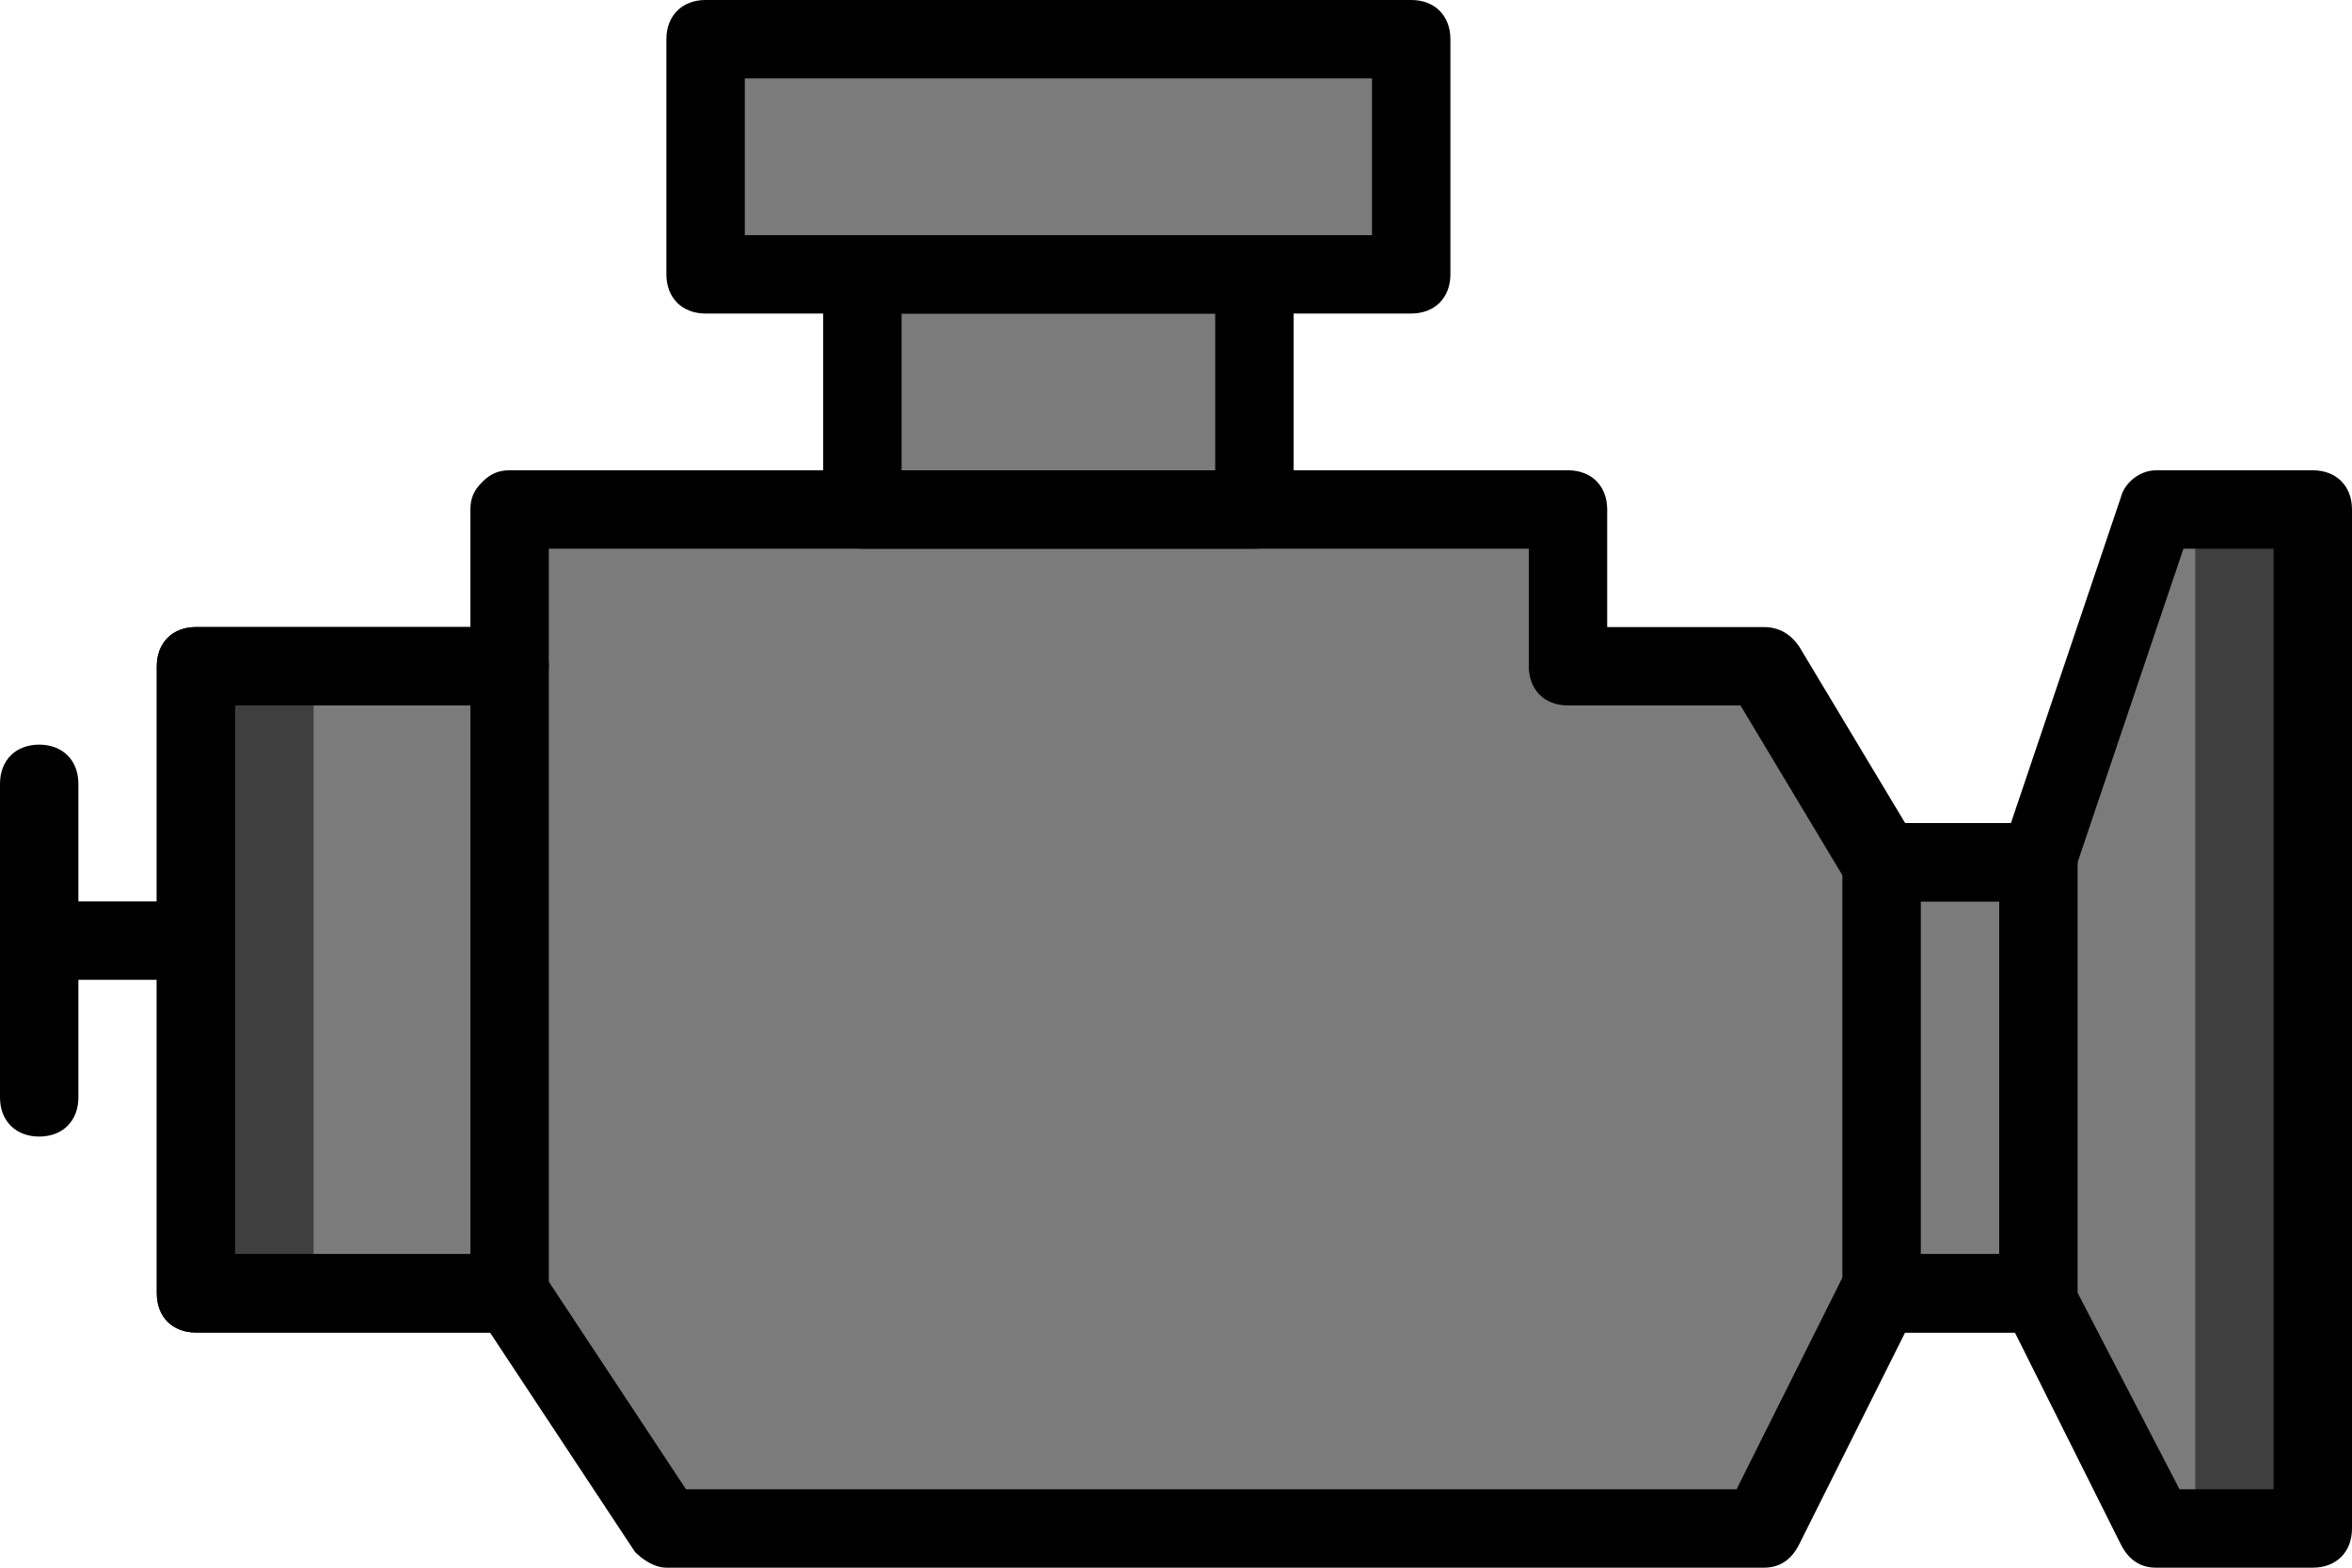
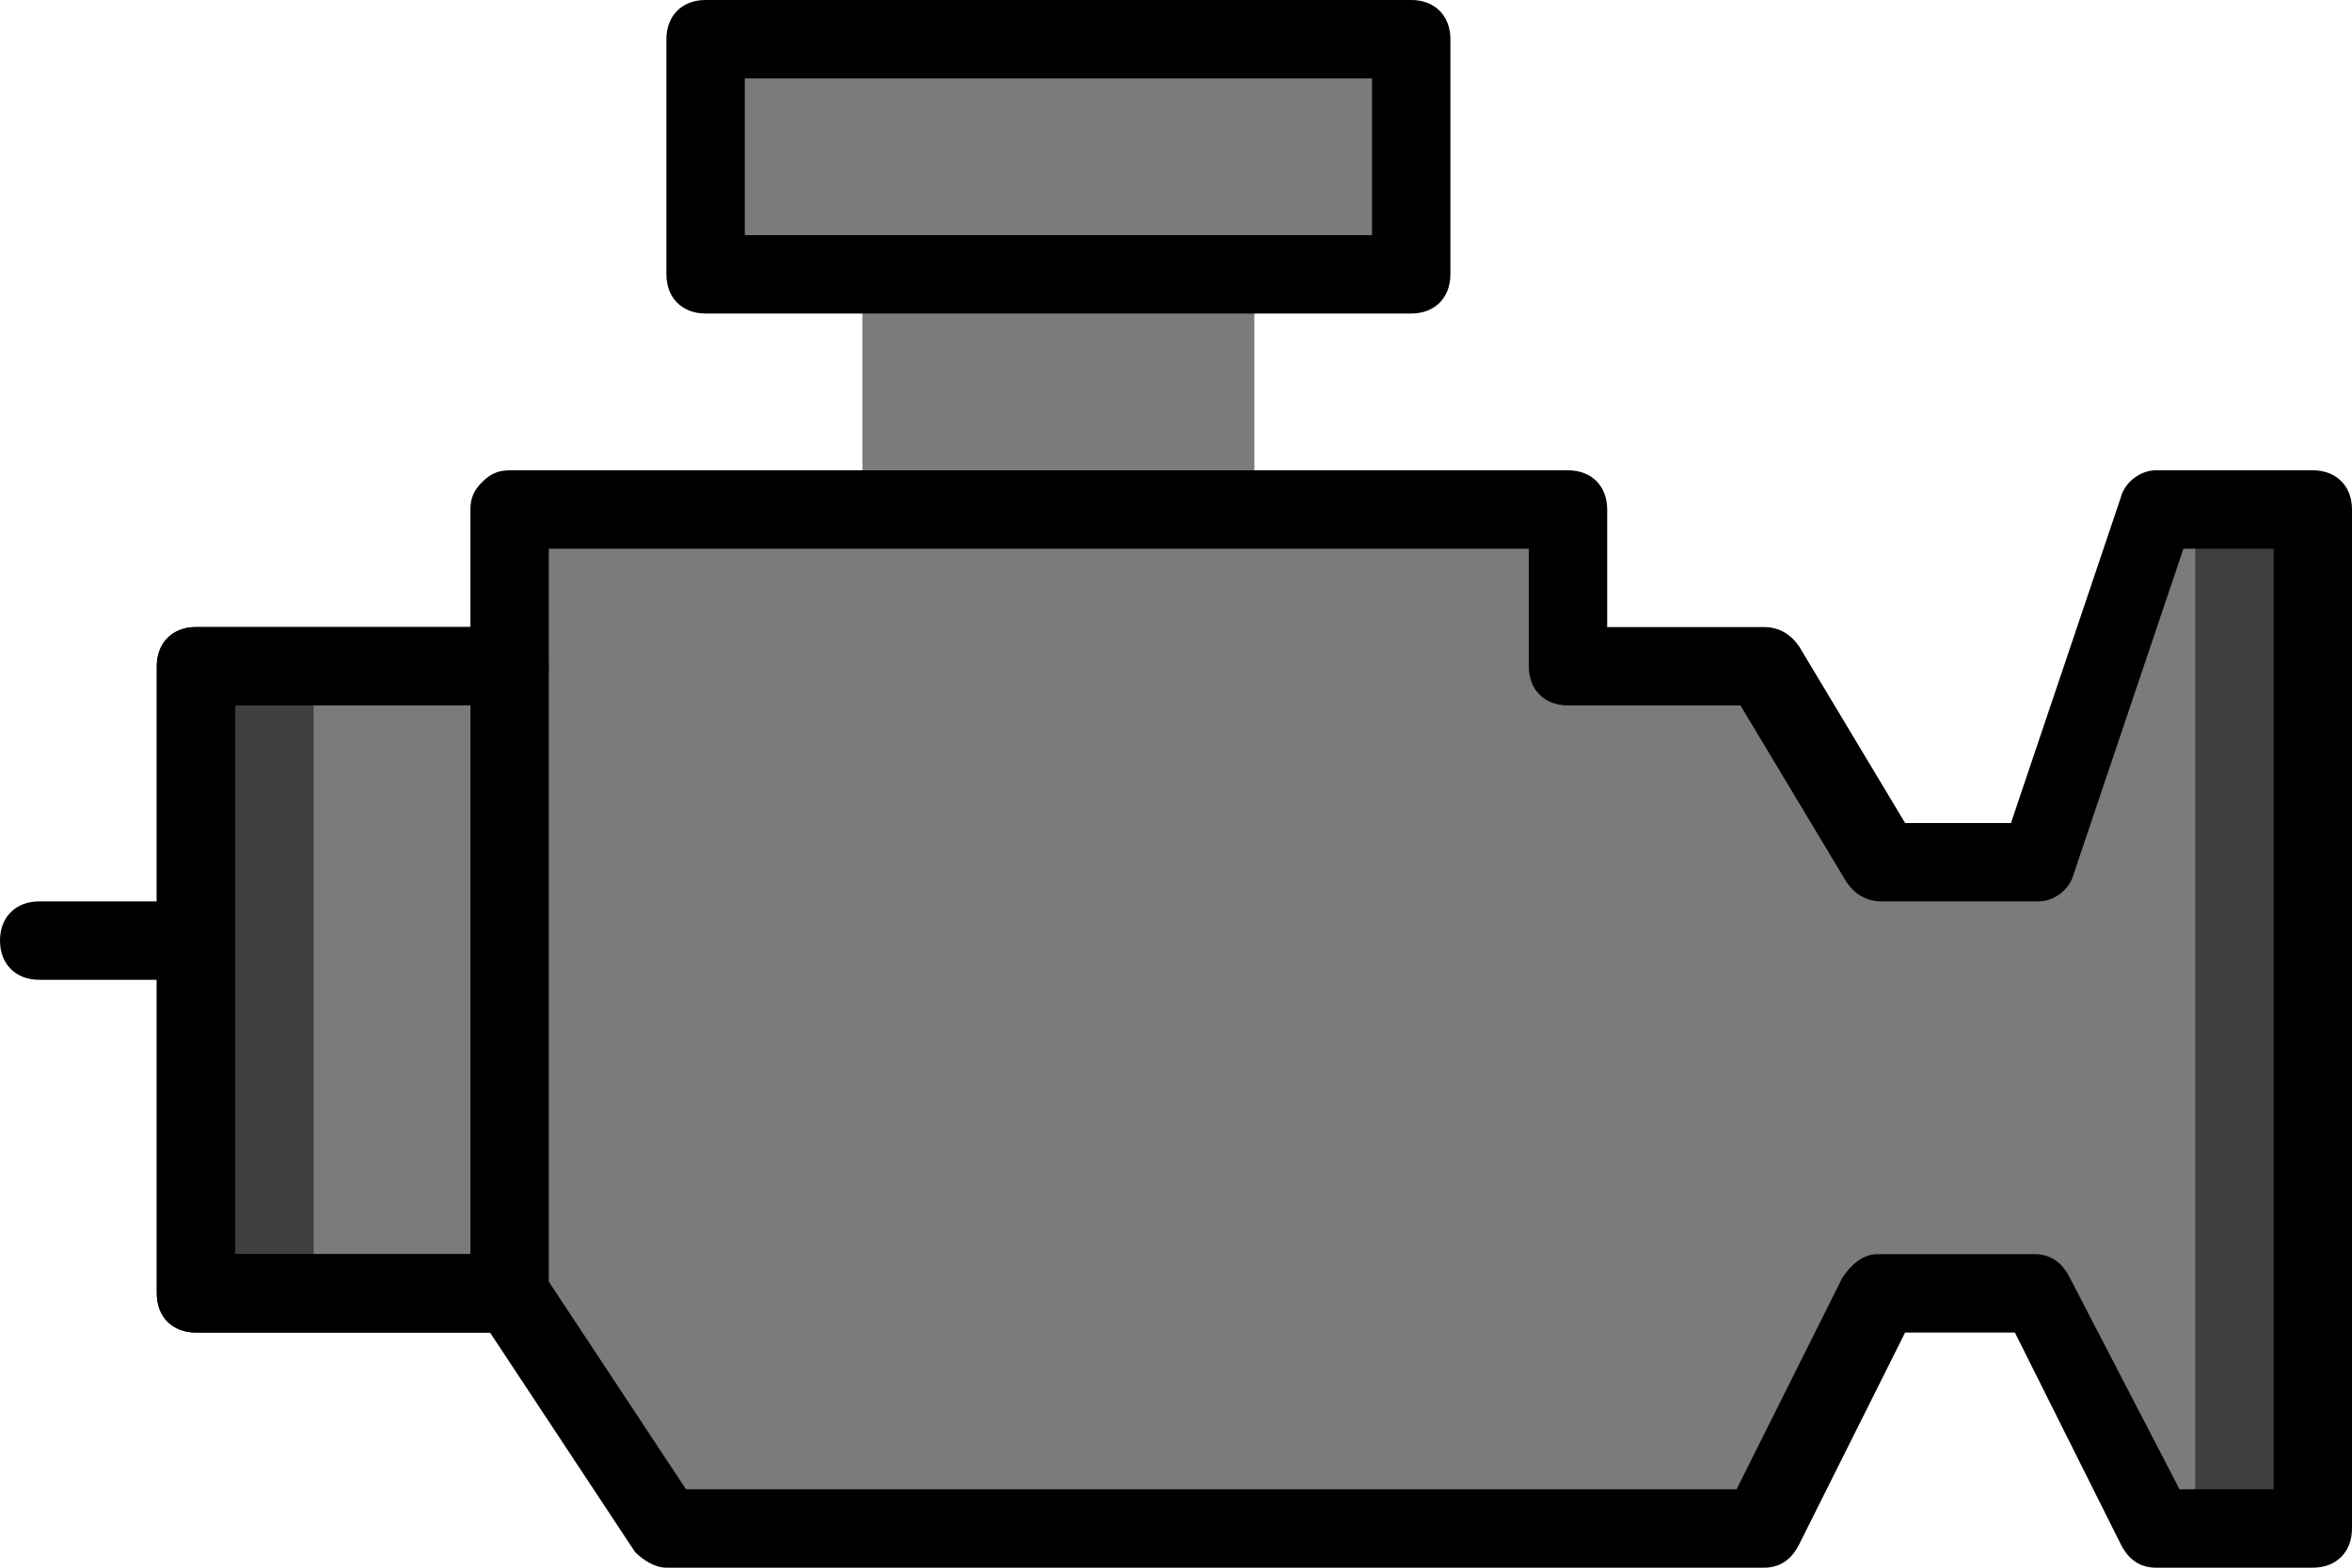
<svg xmlns="http://www.w3.org/2000/svg" xmlns:ns1="http://sodipodi.sourceforge.net/DTD/sodipodi-0.dtd" xmlns:ns2="http://www.inkscape.org/namespaces/inkscape" version="1.1" id="Layer_1" x="0px" y="0px" viewBox="0 0 128 85.333" xml:space="preserve" ns1:docname="moteur_2_source.svg" width="128" height="85.333" ns2:version="1.1 (c68e22c387, 2021-05-23)">
  <defs id="defs69" />
  <ns1:namedview id="namedview67" pagecolor="#ffffff" bordercolor="#666666" borderopacity="1.0" ns2:pageshadow="2" ns2:pageopacity="0.0" ns2:pagecheckerboard="0" showgrid="false" fit-margin-top="0" fit-margin-left="0" fit-margin-right="0" fit-margin-bottom="0" ns2:zoom="1.515625" ns2:cx="43.216495" ns2:cy="42.886598" ns2:window-width="1920" ns2:window-height="979" ns2:window-x="0" ns2:window-y="0" ns2:window-maximized="1" ns2:current-layer="g34" />
  <g transform="translate(-191,-212.334)" id="g34">
    <g id="g6" transform="matrix(0.25,0,0,0.25,191.25,191.25)" style="stroke-width:4">
      <polygon style="fill:#ffdd09;stroke-width:4" points="41.667,229.4 41.667,365.933 109.933,365.933 109.933,229.4 " id="polygon2" />
      <polygon style="fill:#7b7b7b;fill-opacity:1;stroke-width:4" points="109.933,229.4 109.933,195.267 340.333,195.267 340.333,229.4 383,229.4 408.6,272.067 442.733,272.067 468.333,195.267 502.467,195.267 502.467,417.133 468.333,417.133 442.733,365.933 408.6,365.933 383,417.133 144.067,417.133 109.933,365.933 41.667,365.933 41.667,229.4 " id="polygon4" />
    </g>
    <polygon style="fill:#000000;fill-opacity:0.492;stroke-width:4" points="502.467,417.133 502.467,195.267 476.867,195.267 476.867,417.133 " id="polygon8" transform="matrix(0.25,0,0,0.25,191.25,191.25)" />
    <g id="g14" transform="matrix(0.25,0,0,0.25,191.25,191.25)" style="stroke-width:4">
      <polygon style="fill:#7b7b7b;fill-opacity:1;stroke-width:4" points="152.6,92.867 152.6,144.067 306.2,144.067 306.2,92.867 " id="polygon10" />
      <polygon style="fill:#7b7b7b;fill-opacity:1;stroke-width:4" points="186.733,144.067 186.733,195.267 272.067,195.267 272.067,144.067 " id="polygon12" />
    </g>
    <polygon style="fill:#000000;fill-opacity:0.491;stroke-width:4" points="67.267,365.933 67.267,229.4 41.667,229.4 41.667,365.933 " id="polygon16" transform="matrix(0.25,0,0,0.25,191.25,191.25)" />
    <polygon style="fill:#7b7b7b;fill-opacity:1;stroke-width:4" points="442.733,365.933 442.733,272.067 408.6,272.067 408.6,365.933 " id="polygon18" transform="matrix(0.25,0,0,0.25,191.25,191.25)" />
    <path d="m 502.467,425.667 h -34.133 c -3.413,0 -5.973,-1.707 -7.68,-5.12 l -23.04,-46.08 H 413.72 l -23.04,46.08 c -1.707,3.413 -4.267,5.12 -7.68,5.12 H 144.067 c -2.56,0 -5.12,-1.707 -6.827,-3.413 l -31.573,-47.787 h -64 c -5.12,0 -8.533,-3.413 -8.533,-8.533 V 229.4 c 0,-5.12 3.413,-8.533 8.533,-8.533 H 101.4 v -25.6 c 0,-2.56 0.853,-4.267 2.56,-5.973 1.707,-1.706 3.413,-2.56 5.973,-2.56 h 230.4 c 5.12,0 8.533,3.413 8.533,8.533 v 25.6 H 383 c 3.413,0 5.973,1.707 7.68,4.267 l 23.04,38.4 h 23.04 l 23.893,-70.827 c 0.853,-3.413 4.267,-5.973 7.68,-5.973 h 34.133 c 5.12,0 8.533,3.413 8.533,8.533 v 221.867 c 10e-4,5.119 -3.412,8.533 -8.532,8.533 z M 473.453,408.6 h 20.48 V 203.8 h -19.627 l -23.893,70.827 c -0.853,3.413 -4.267,5.973 -7.68,5.973 H 408.6 c -3.413,0 -5.973,-1.707 -7.68,-4.267 l -23.04,-38.4 h -37.547 c -5.12,0 -8.533,-3.413 -8.533,-8.533 V 203.8 H 118.467 v 25.6 c 0,2.56 -0.853,4.267 -2.56,5.973 -1.707,1.707 -3.413,2.56 -5.973,2.56 H 50.2 V 357.4 h 59.733 c 2.56,0 5.12,1.707 6.827,3.413 l 31.573,47.787 h 228.693 l 23.04,-46.08 c 1.707,-2.56 4.267,-5.12 7.68,-5.12 h 34.133 c 3.413,0 5.973,1.707 7.68,5.12 z" id="path20" transform="matrix(0.25,0,0,0.25,191.25,191.25)" style="stroke-width:4" />
    <path d="M 41.667,297.667 H 7.533 c -5.12,0 -8.533,-3.413 -8.533,-8.533 0,-5.12 3.413,-8.533 8.533,-8.533 h 34.133 c 5.12,0 8.533,3.413 8.533,8.533 0,5.12 -3.412,8.533 -8.532,8.533 z" id="path22" transform="matrix(0.25,0,0,0.25,191.25,191.25)" style="stroke-width:4" />
-     <path d="M 7.533,331.8 C 2.413,331.8 -1,328.387 -1,323.267 V 255 c 0,-5.12 3.413,-8.533 8.533,-8.533 5.12,0 8.533,3.413 8.533,8.533 v 68.267 c 0.001,5.12 -3.413,8.533 -8.533,8.533 z" id="path24" transform="matrix(0.25,0,0,0.25,191.25,191.25)" style="stroke-width:4" />
    <path d="M 306.2,152.6 H 152.6 c -5.12,0 -8.533,-3.413 -8.533,-8.533 v -51.2 c 0,-5.12 3.413,-8.533 8.533,-8.533 h 153.6 c 5.12,0 8.533,3.413 8.533,8.533 v 51.2 c 0,5.12 -3.413,8.533 -8.533,8.533 z M 161.133,135.533 H 297.666 V 101.4 H 161.133 Z" id="path26" transform="matrix(0.25,0,0,0.25,191.25,191.25)" style="stroke-width:4" />
-     <path d="m 272.067,203.8 h -85.333 c -5.12,0 -8.533,-3.413 -8.533,-8.533 v -51.2 c 0,-5.12 3.413,-8.533 8.533,-8.533 h 85.333 c 5.12,0 8.533,3.413 8.533,8.533 v 51.2 c 0,5.12 -3.413,8.533 -8.533,8.533 z m -76.8,-17.067 h 68.267 V 152.6 h -68.267 z" id="path28" transform="matrix(0.25,0,0,0.25,191.25,191.25)" style="stroke-width:4" />
    <path d="M 109.933,374.467 H 41.667 c -5.12,0 -8.533,-3.413 -8.533,-8.533 V 229.4 c 0,-5.12 3.413,-8.533 8.533,-8.533 h 68.267 c 5.12,0 8.533,3.413 8.533,8.533 v 136.533 c 0,5.12 -3.414,8.534 -8.534,8.534 z M 50.2,357.4 h 51.2 V 237.933 H 50.2 Z" id="path30" transform="matrix(0.25,0,0,0.25,191.25,191.25)" style="stroke-width:4" />
-     <path d="M 442.733,374.467 H 408.6 c -5.12,0 -8.533,-3.413 -8.533,-8.533 v -93.867 c 0,-5.12 3.413,-8.533 8.533,-8.533 h 34.133 c 5.12,0 8.533,3.413 8.533,8.533 v 93.867 c 10e-4,5.119 -3.413,8.533 -8.533,8.533 z M 417.133,357.4 H 434.2 v -76.8 h -17.067 z" id="path32" transform="matrix(0.25,0,0,0.25,191.25,191.25)" style="stroke-width:4" />
  </g>
  <g id="g36" transform="translate(-192,-213.334)">
</g>
  <g id="g38" transform="translate(-192,-213.334)">
</g>
  <g id="g40" transform="translate(-192,-213.334)">
</g>
  <g id="g42" transform="translate(-192,-213.334)">
</g>
  <g id="g44" transform="translate(-192,-213.334)">
</g>
  <g id="g46" transform="translate(-192,-213.334)">
</g>
  <g id="g48" transform="translate(-192,-213.334)">
</g>
  <g id="g50" transform="translate(-192,-213.334)">
</g>
  <g id="g52" transform="translate(-192,-213.334)">
</g>
  <g id="g54" transform="translate(-192,-213.334)">
</g>
  <g id="g56" transform="translate(-192,-213.334)">
</g>
  <g id="g58" transform="translate(-192,-213.334)">
</g>
  <g id="g60" transform="translate(-192,-213.334)">
</g>
  <g id="g62" transform="translate(-192,-213.334)">
</g>
  <g id="g64" transform="translate(-192,-213.334)">
</g>
</svg>